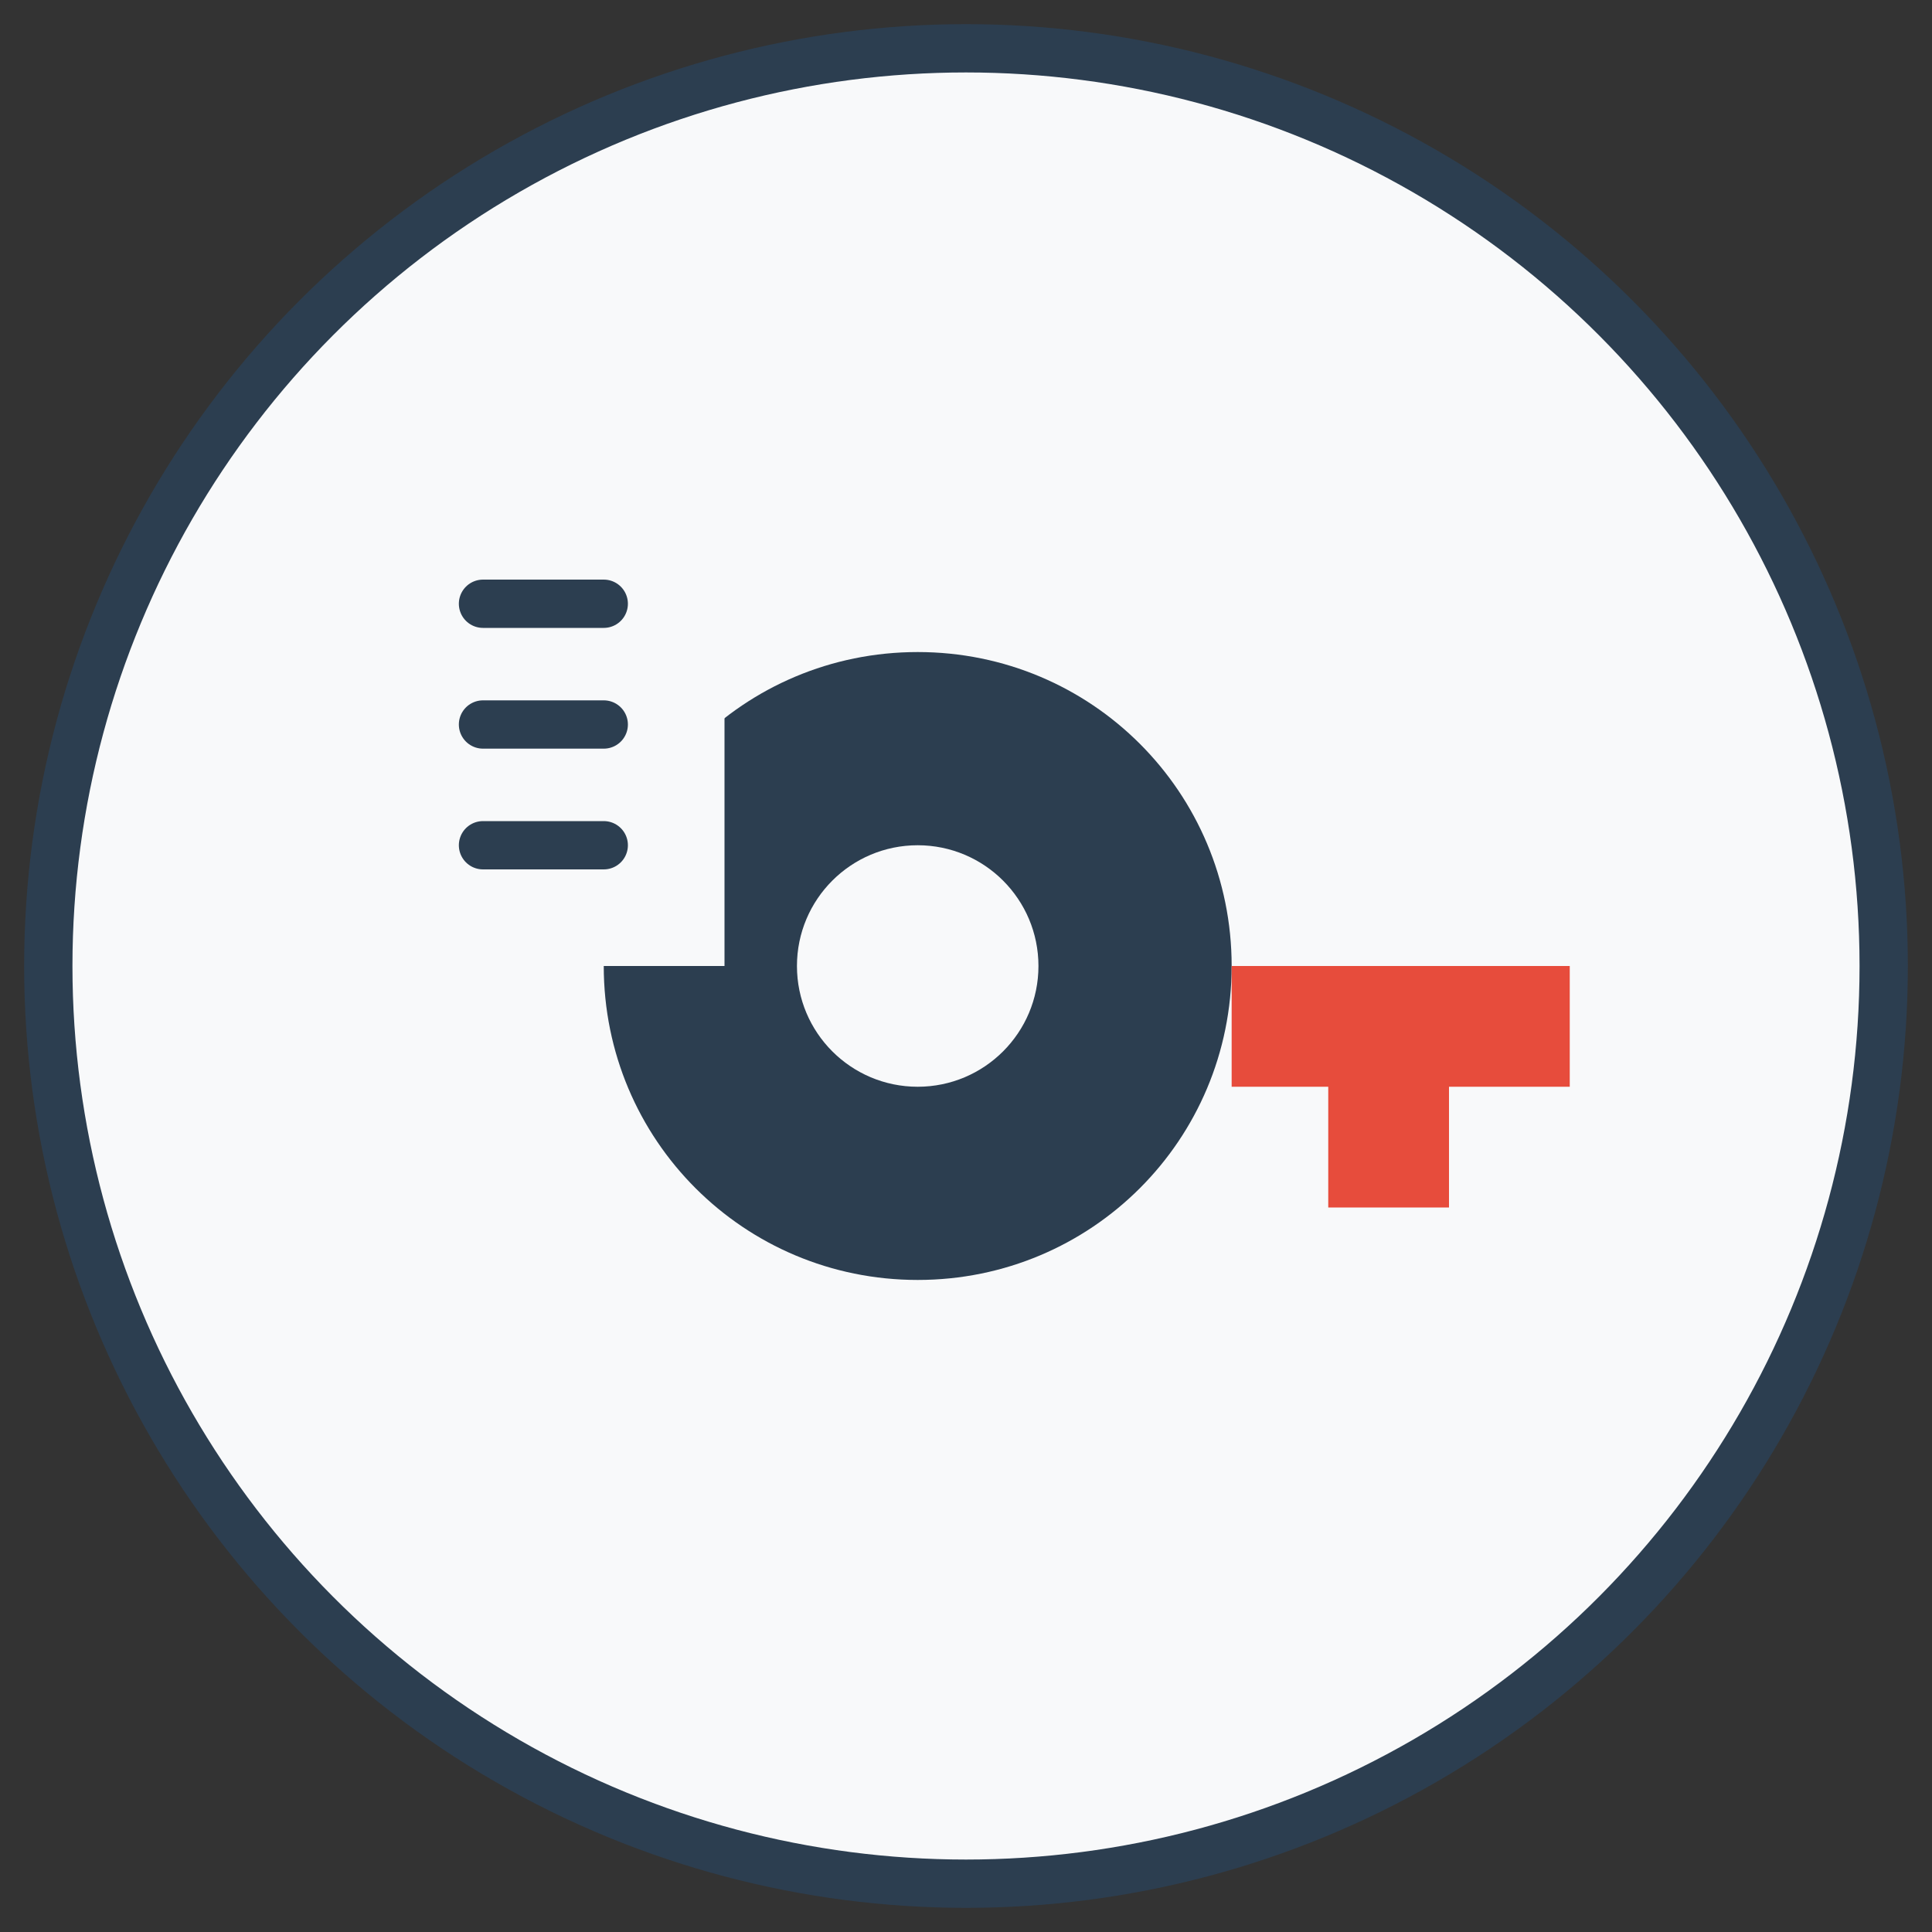
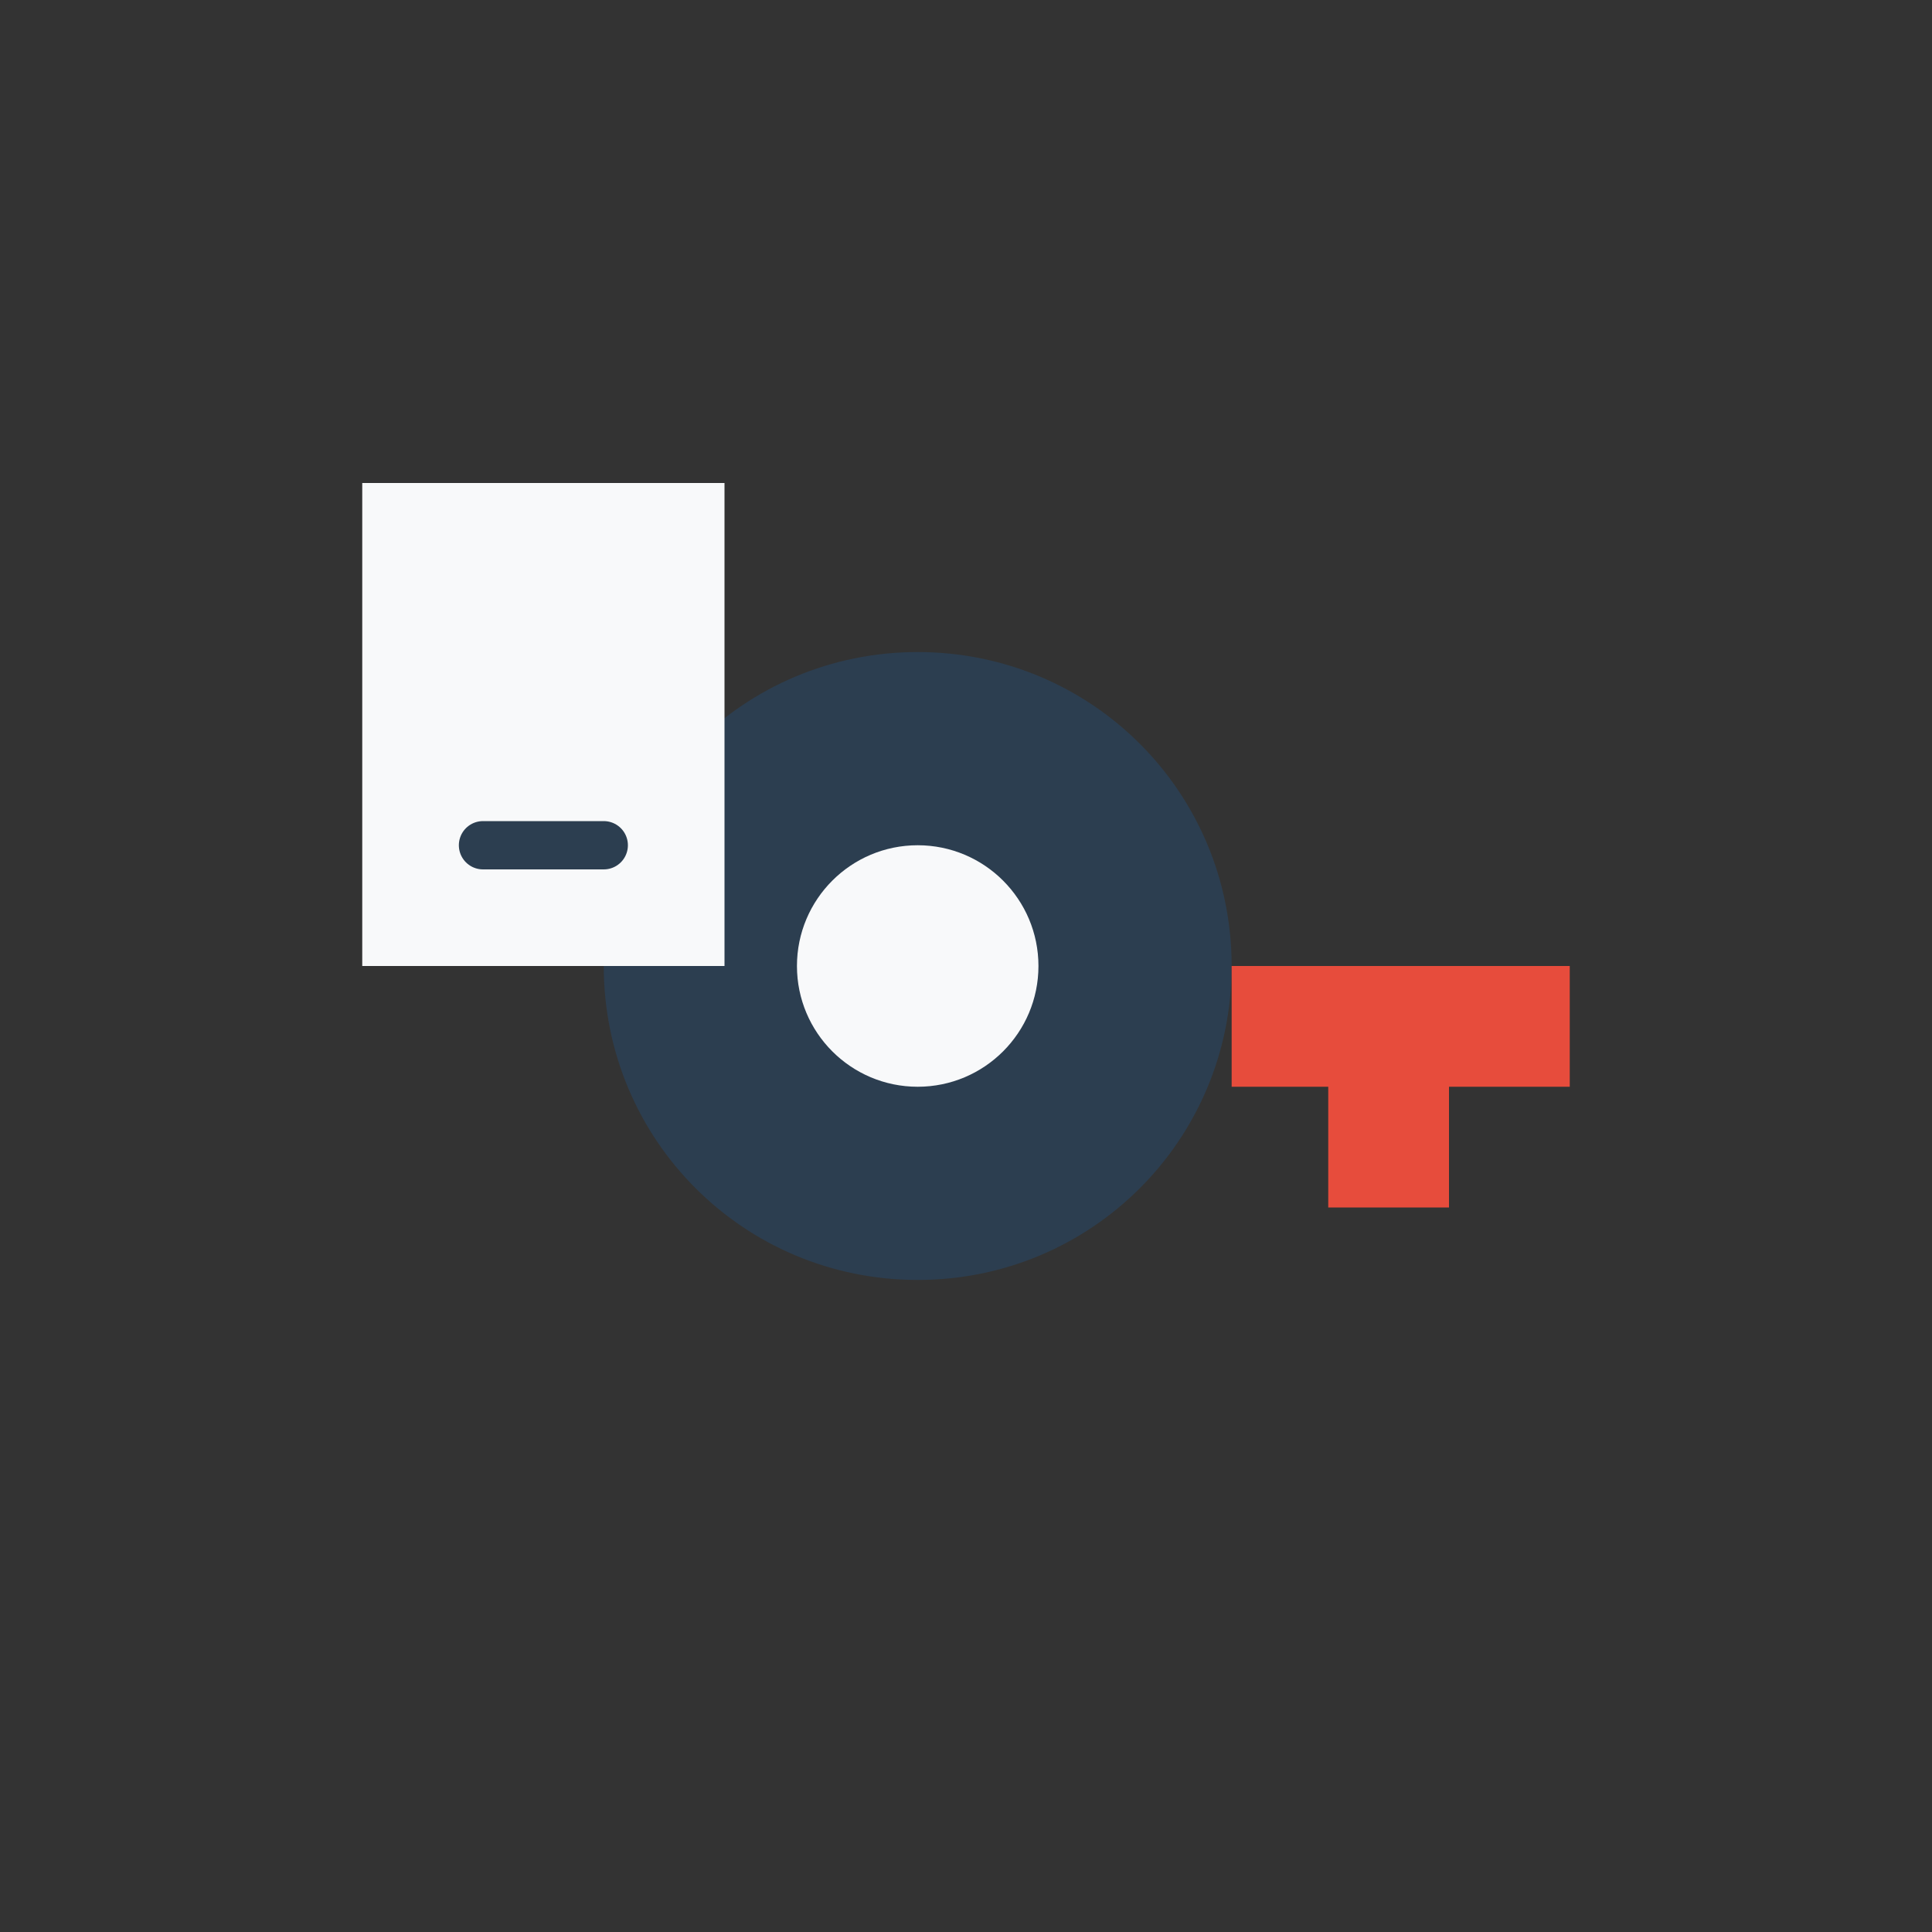
<svg xmlns="http://www.w3.org/2000/svg" width="80" height="80" viewBox="0 0 80 80">
  <rect x="0" y="0" width="80" height="80" fill="#333333" stroke="none" />
  <style>
    .primary {
      fill: #2c3e50;
    }
    .secondary {
      fill: #e74c3c;
    }
    .bg {
      fill: #f8f9fa;
    }
    .border {
      fill: none;
      stroke: #2c3e50;
      stroke-width: 2;
      stroke-linecap: round;
      stroke-linejoin: round;
    }
  </style>
-   <circle class="bg" cx="40" cy="40" r="38" />
-   <circle class="border" cx="40" cy="40" r="38" />
  <path class="primary" d="M25 40C25 32.8 30.8 27 38 27C45.2 27 51 32.8 51 40C51 47.2 45.2 53 38 53C30.8 53 25 47.2 25 40Z" />
  <circle class="bg" cx="38" cy="40" r="5" />
-   <path class="secondary" d="M51 40H65V45H60V50H55V45H51V40Z" />
+   <path class="secondary" d="M51 40H65V45H60V50H55V45H51V40" />
  <rect class="bg" x="15" y="20" width="15" height="20" />
-   <line class="border" x1="20" y1="25" x2="25" y2="25" />
-   <line class="border" x1="20" y1="30" x2="25" y2="30" />
  <line class="border" x1="20" y1="35" x2="25" y2="35" />
</svg>